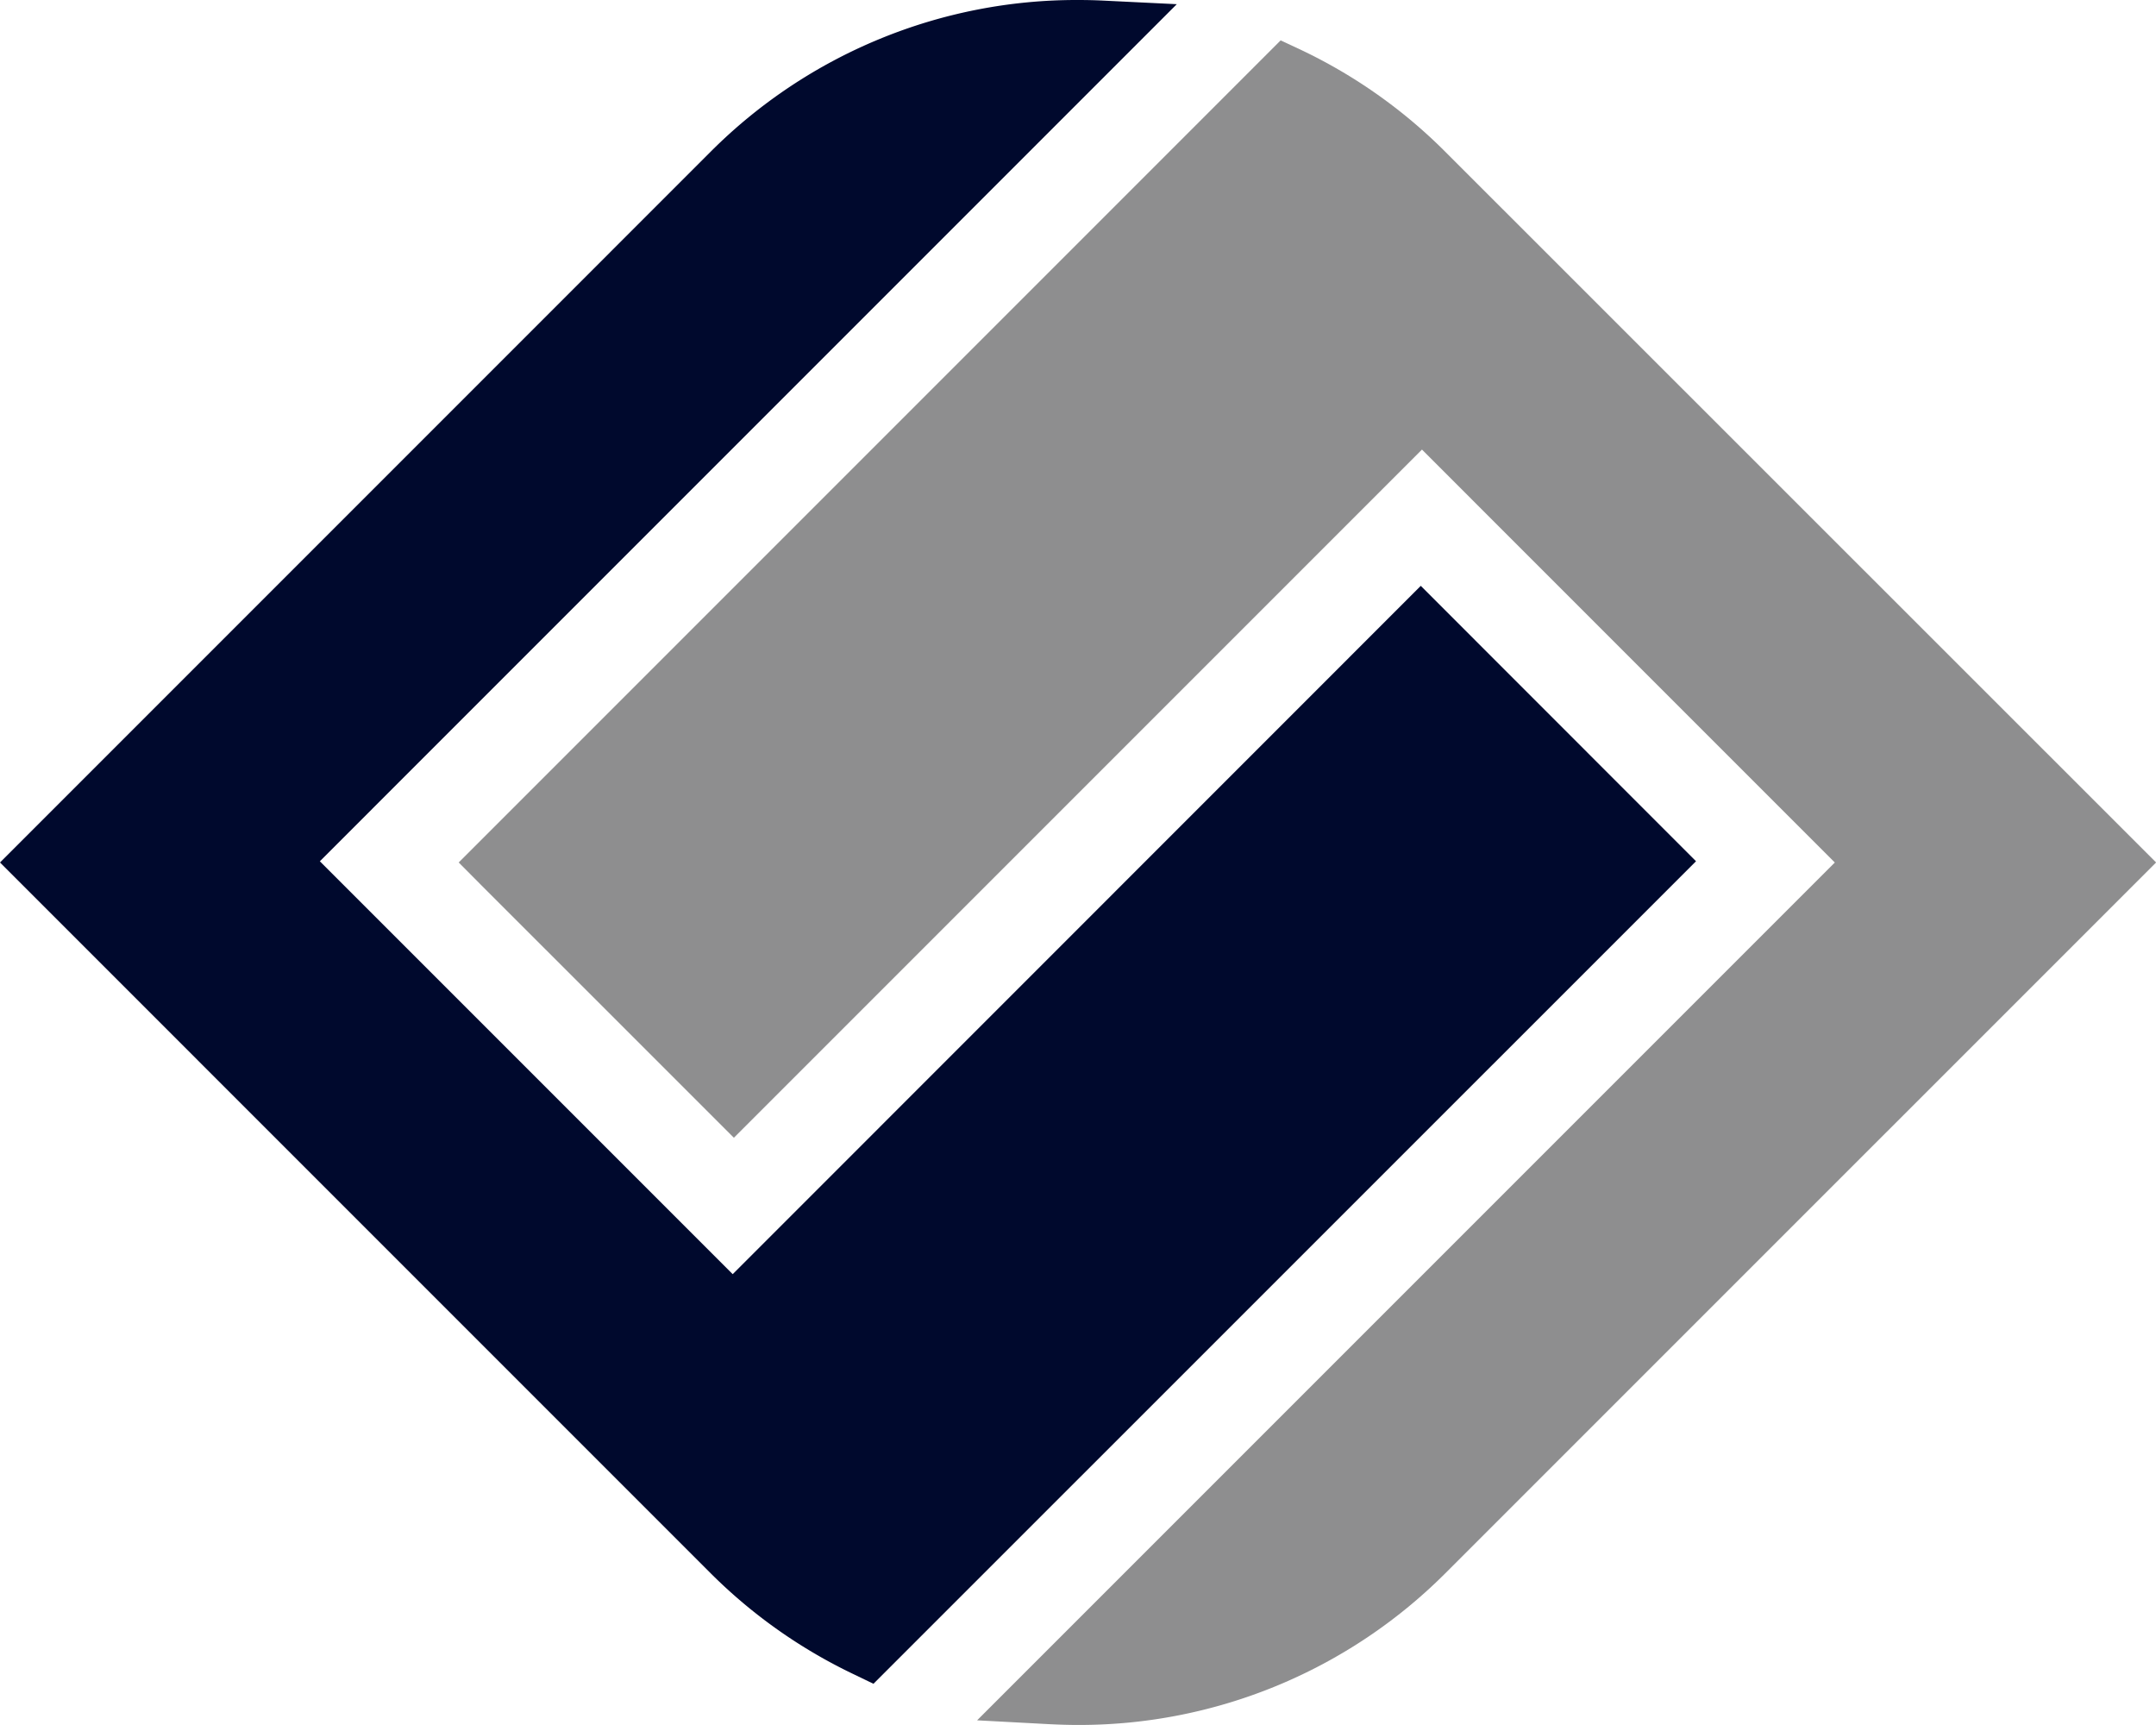
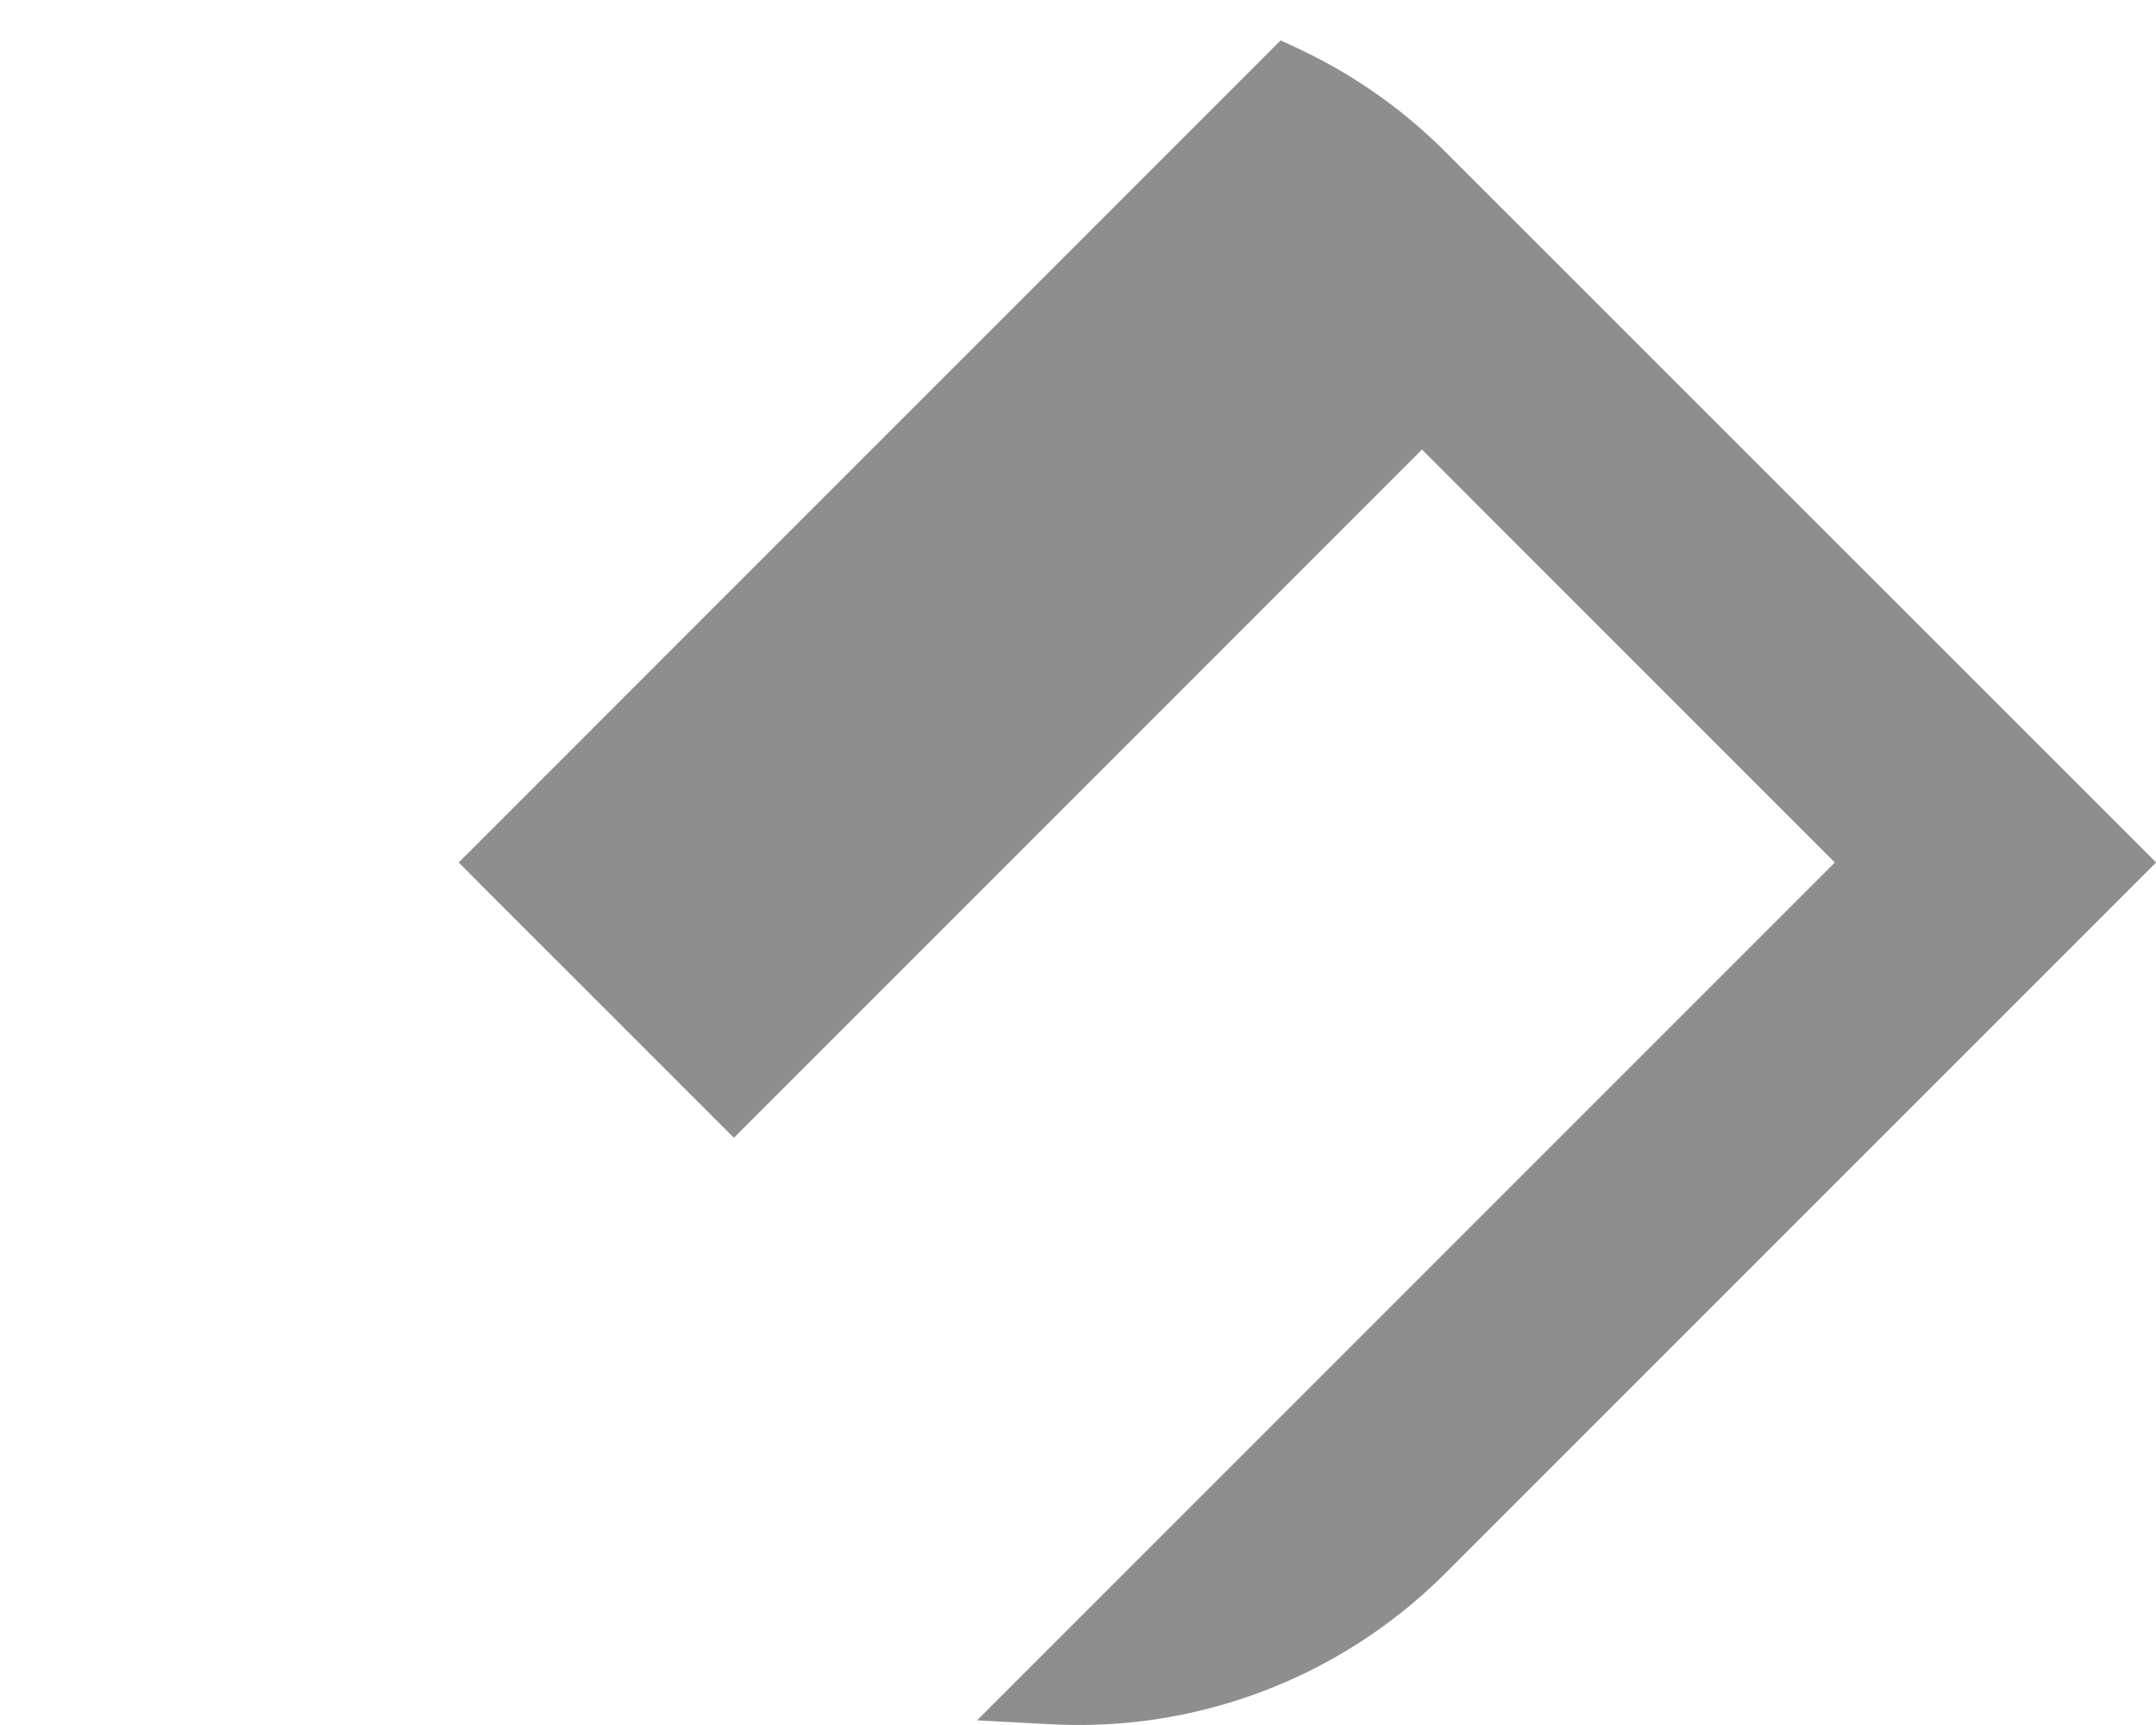
<svg xmlns="http://www.w3.org/2000/svg" width="76.188" height="60.95" viewBox="0 0 76.188 60.95">
  <g id="グループ_2" data-name="グループ 2" transform="translate(-141.626 118)">
-     <path id="パス_25" data-name="パス 25" d="M96.833,20.7,72.518,45.021,57.929,30.432,88.211.148,85.628.022C85.327.007,85.022,0,84.721,0A18.275,18.275,0,0,0,71.75,5.349L46.626,30.475,71.75,55.6a18.3,18.3,0,0,0,5.012,3.542l.73.352,29.067-29.063Z" transform="translate(95 -118)" fill="#00092d" />
    <path id="パス_26" data-name="パス 26" d="M90.468,4.715A18.257,18.257,0,0,0,85.4,1.136L84.663.792,55.618,29.839l.808.813,8.916,8.914L89.657,15.25l14.589,14.591L73.937,60.15l2.567.137c.333.016.663.027,1,.027h.005a18.3,18.3,0,0,0,12.961-5.347L115.6,29.839Z" transform="translate(102.218 -117.365)" fill="#8e8e8f" />
  </g>
</svg>